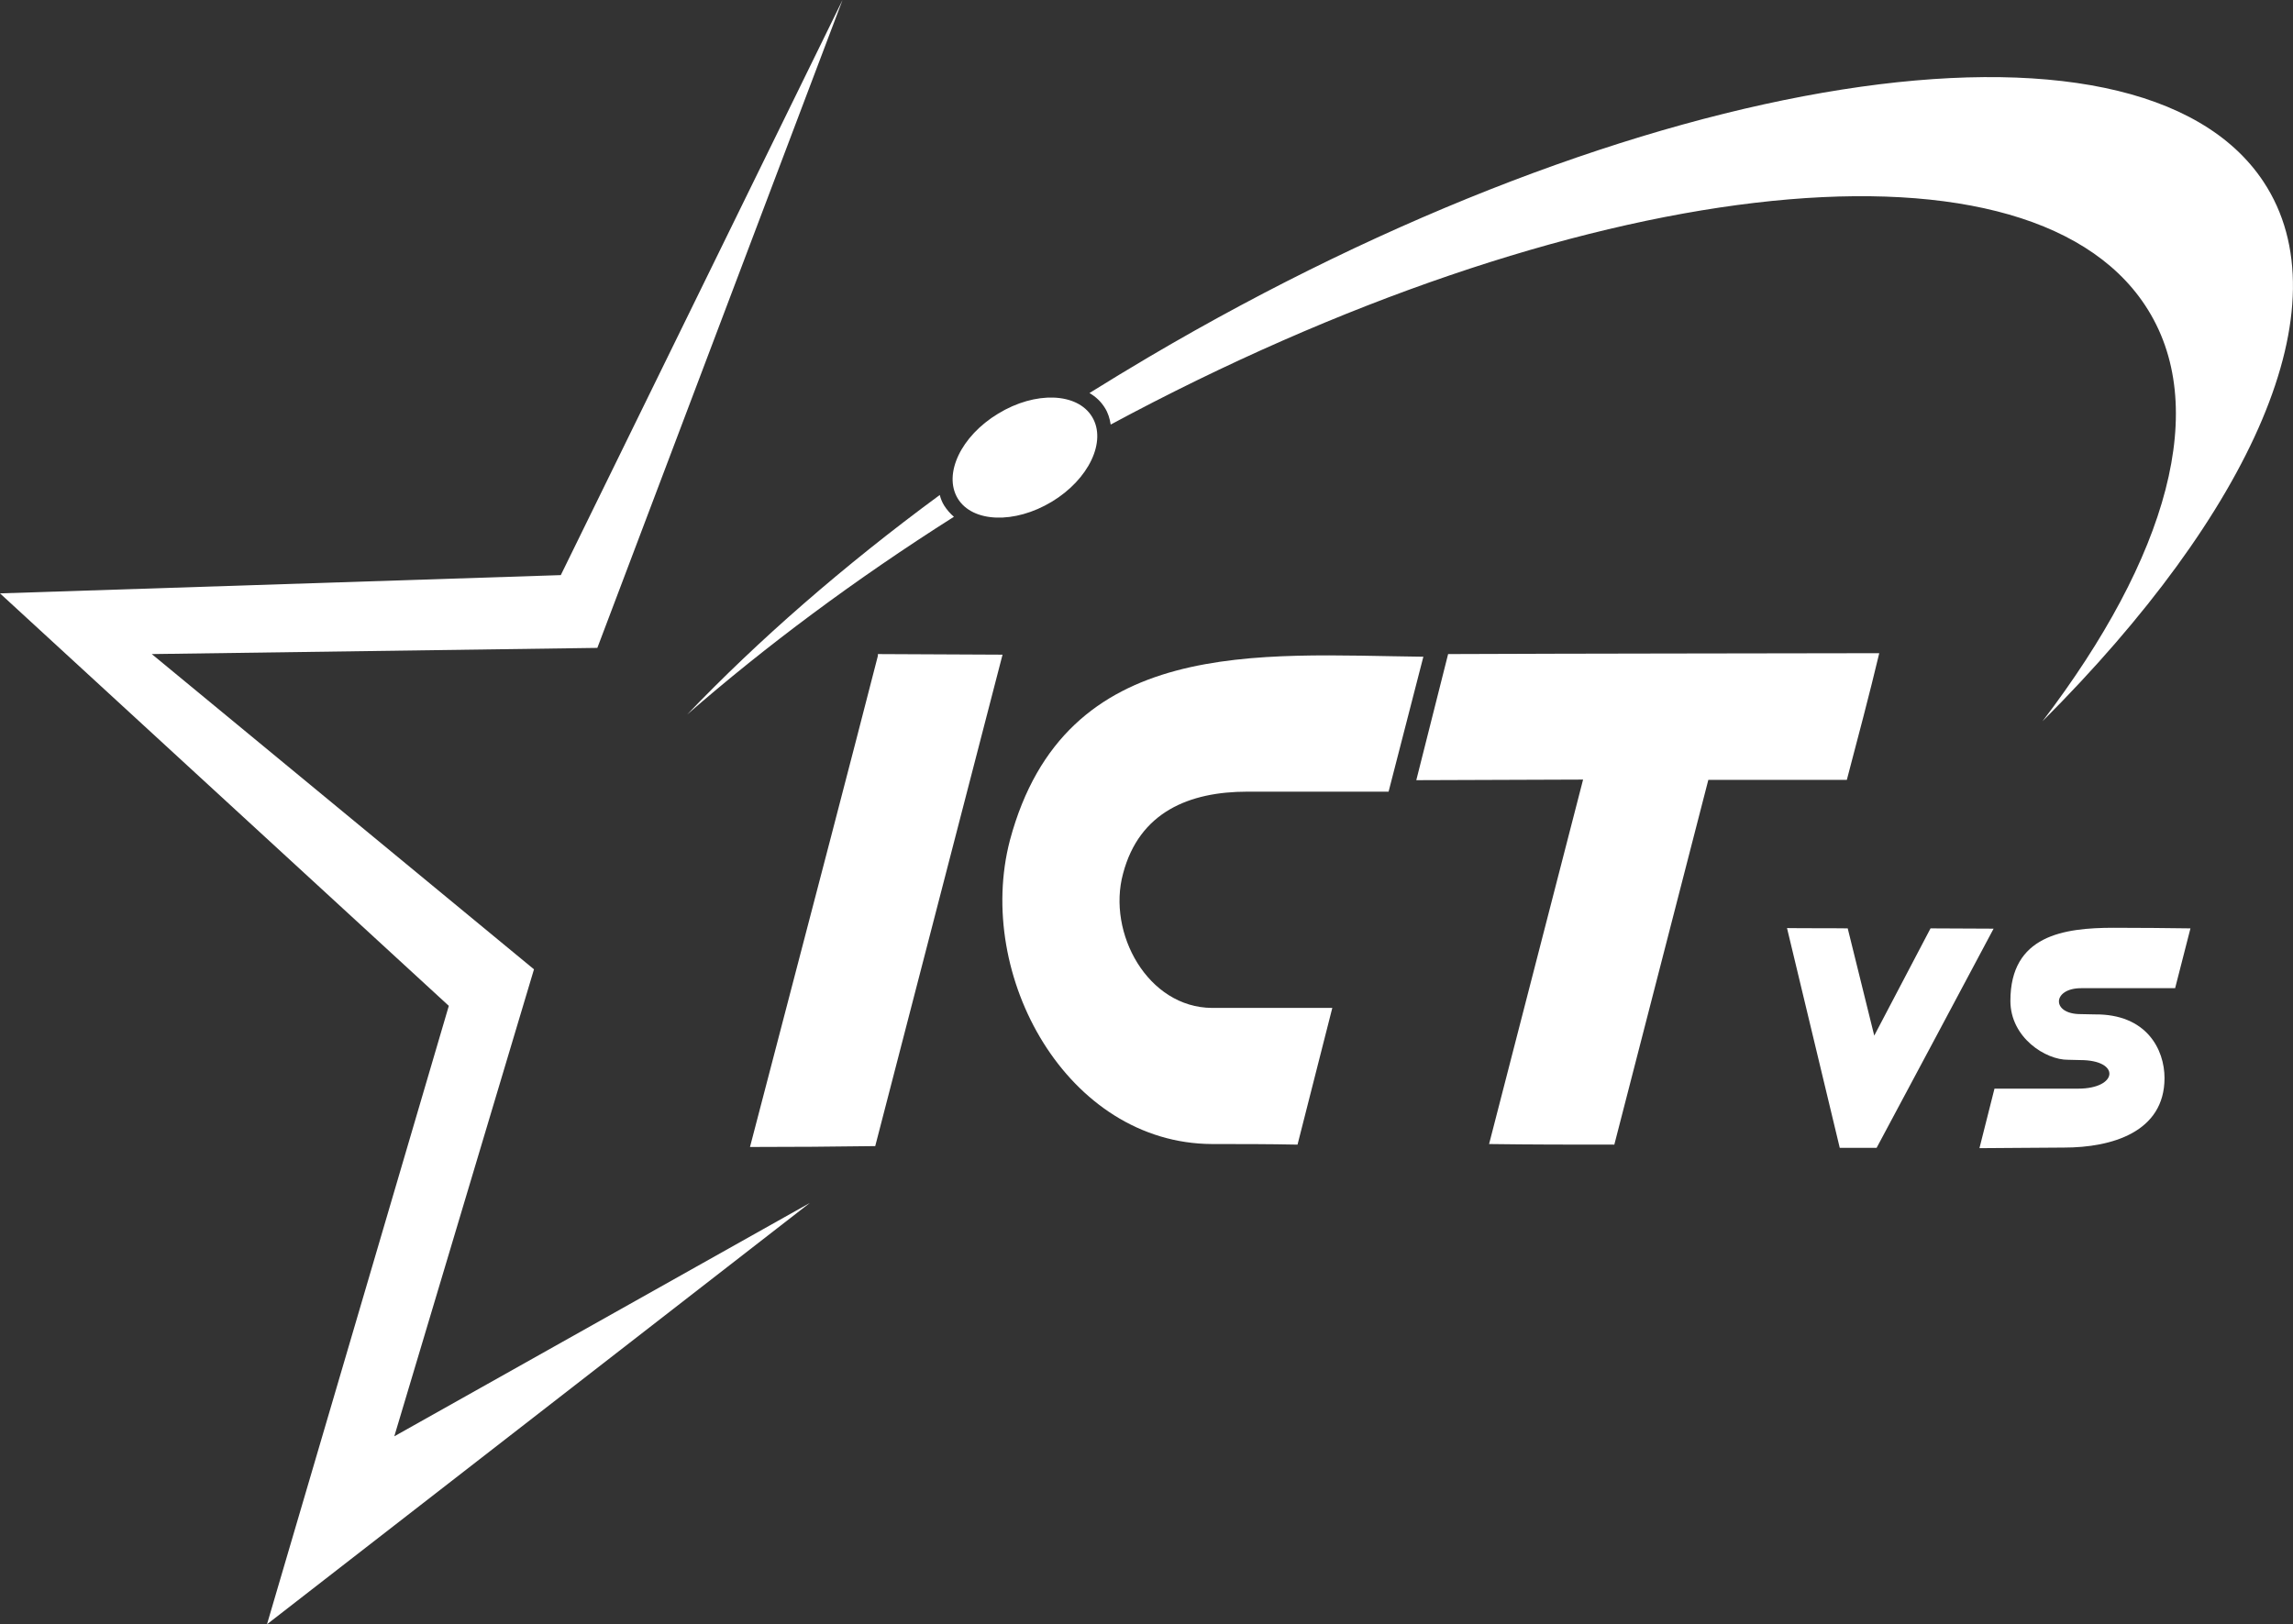
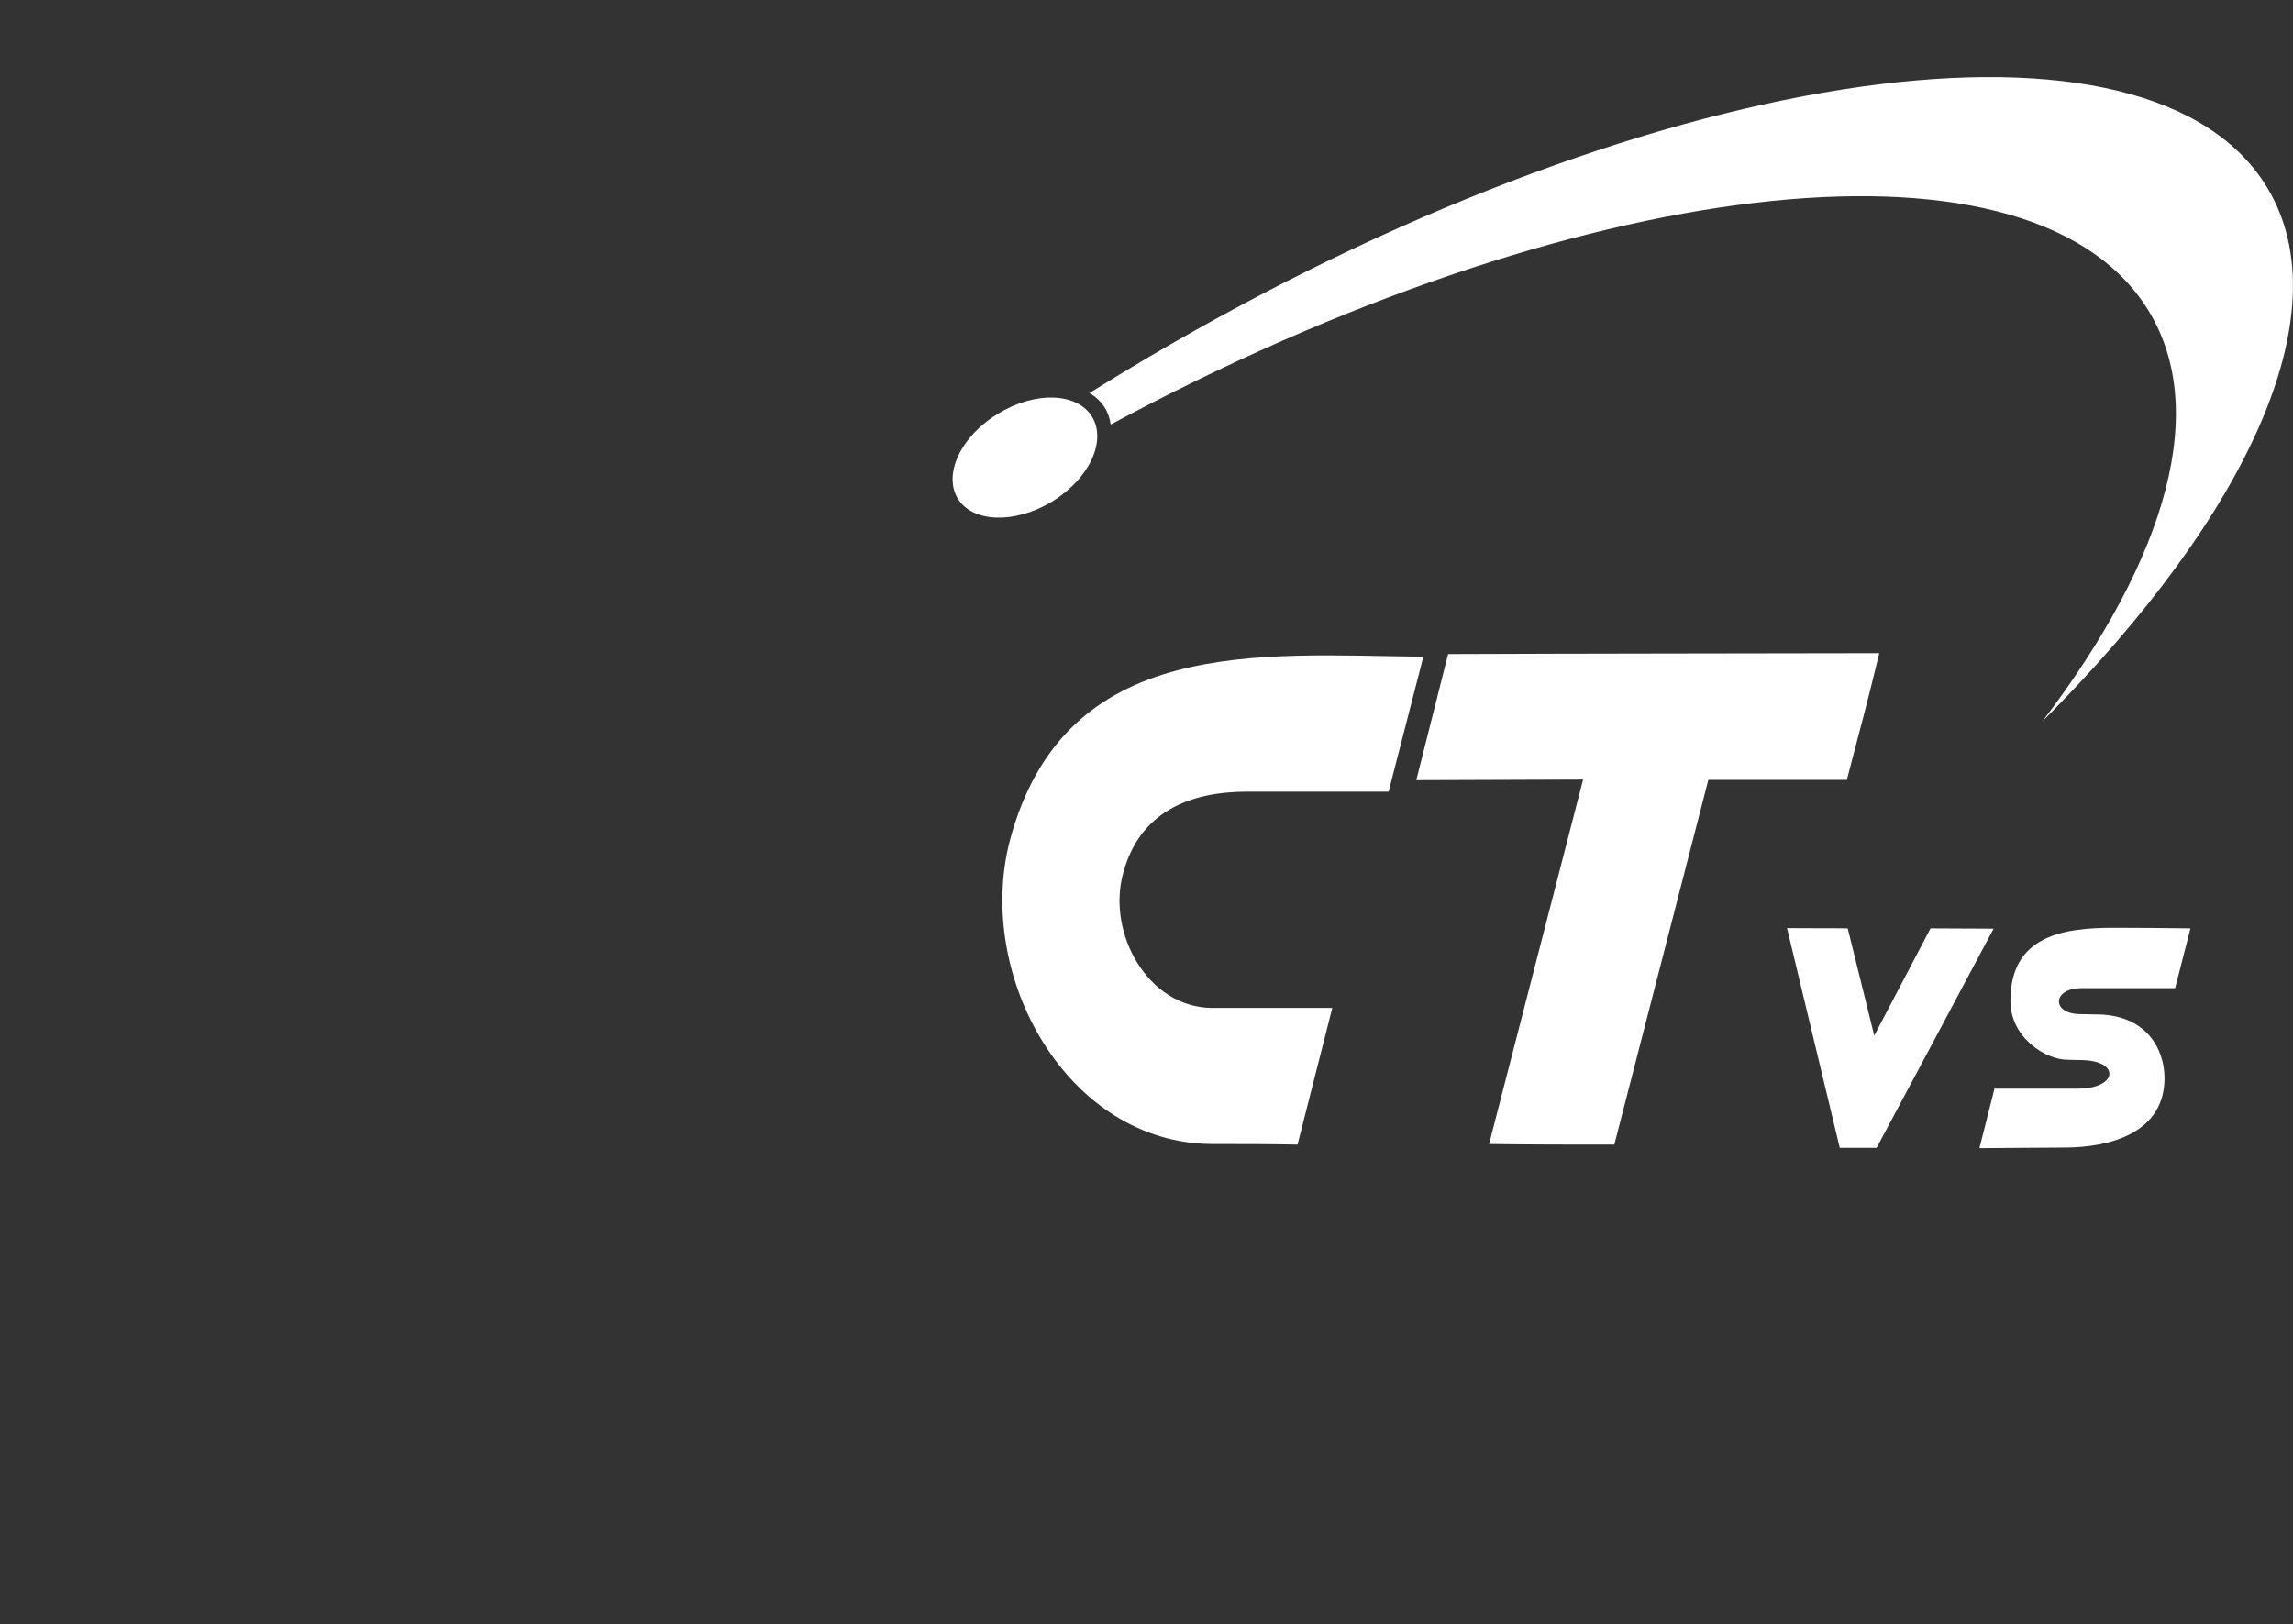
<svg xmlns="http://www.w3.org/2000/svg" version="1.1" id="Calque_1" x="0px" y="0px" viewBox="0 0 778.1 551.3" style="enable-background:new 0 0 778.1 551.3;" xml:space="preserve">
  <rect x="0" y="0" width="778.1" height="551.3" fill="#333333" stroke="none" />
  <style type="text/css">
	.st0{fill:#FFFFFF;}
	.st1{enable-background:new    ;}
</style>
  <g>
-     <path class="st0" d="M768.1,61.7c-43-65-212.4-38.3-378.3,59.5c-6.8,4-13.5,8.1-20.1,12.2c2.2,1.3,3.9,2.9,5.2,5   c1.1,1.7,1.7,3.7,2,5.7C533.2,60,686.5,41,727.9,103.6c22.6,34.1,7.5,85.7-34.8,141.2C764,173.9,795.9,103.8,768.1,61.7z" />
-     <path class="st0" d="M320.4,171.6c-0.7-1.1-1.2-2.4-1.5-3.6c-32.9,24.2-61.8,49.5-85.7,74.5c26.5-23.1,56.9-45.8,90.5-67.1   C322.4,174.3,321.3,173,320.4,171.6z" />
+     <path class="st0" d="M768.1,61.7c-43-65-212.4-38.3-378.3,59.5c-6.8,4-13.5,8.1-20.1,12.2c2.2,1.3,3.9,2.9,5.2,5   c1.1,1.7,1.7,3.7,2,5.7C533.2,60,686.5,41,727.9,103.6c22.6,34.1,7.5,85.7-34.8,141.2C764,173.9,795.9,103.8,768.1,61.7" />
  </g>
  <g class="st1">
    <path class="st0" d="M676.5,315.2c-13.9,26.2-24.5,45.9-39.7,74.4h-12.5L606.4,315c7.2,0.1,13.5,0,20.6,0.1l9,36.4l19.1-36.4   L676.5,315.2z" />
    <path class="st0" d="M705.2,369.5c13.5,0,14.5-9.7,0.7-9.7l-4.1-0.1c-7.6,0.1-19.6-7.5-19.6-20c0-22.2,18-24.8,35.1-24.8   c9.9,0,17.5,0.1,26,0.2l-5.2,20.3c-7,0-24.9,0-31.9,0c-9.8,0-10.2,8.8-0.2,8.8l4.8,0.1c17.7-0.2,23.7,12,23.7,21.6   c0,18.4-18,23.6-34.1,23.6c-7.1,0-22.5,0.2-28.7,0.2l5.1-20.2c5.5,0,11.8,0,17.6,0C695.7,369.5,703.9,369.5,705.2,369.5   L705.2,369.5z" />
  </g>
  <g class="st1">
-     <path class="st0" d="M297.8,222l42.4,0.2L297,389c-14.1,0.2-28.1,0.3-42.5,0.3c25.7-98.4,33.3-127.4,43.4-166.7V222z" />
    <path class="st0" d="M440.3,388.5c-9.8-0.2-19.4-0.2-29-0.2c-49.2-0.2-80.6-57.1-68.6-103.1c18.7-69.8,84.7-62.9,140.3-62.3   l-11.8,45.8c-16,0-31.9,0-47.9,0c-19.7,0-36.7,6.9-42.2,27.8c-5.5,20.2,8.4,45.5,30.2,45.6c13.5,0,27.1,0,40.8,0L440.3,388.5z" />
    <path class="st0" d="M491.4,222c49.1-0.2,97.4-0.2,146.3-0.3c-3.3,13.9-7.4,29.3-11,43h-47l-31.9,123.8c-14.1,0-28.1,0-42.5-0.2   l31.9-123.7l-56.6,0.2L491.4,222z" />
  </g>
-   <polygon class="st0" points="285.9,0 190.3,195.2 0,201.4 152.3,341.4 90.6,551.3 274.8,408.3 133.8,487.5 181.2,329 51.5,222   202.7,219.9 " />
  <path class="st0" d="M370.6,141.5c5,8.3-1.1,21.2-13.7,28.8s-26.9,7.1-31.9-1.1c-5-8.3,1.1-21.2,13.7-28.8  C351.3,132.7,365.6,133.2,370.6,141.5z" />
</svg>